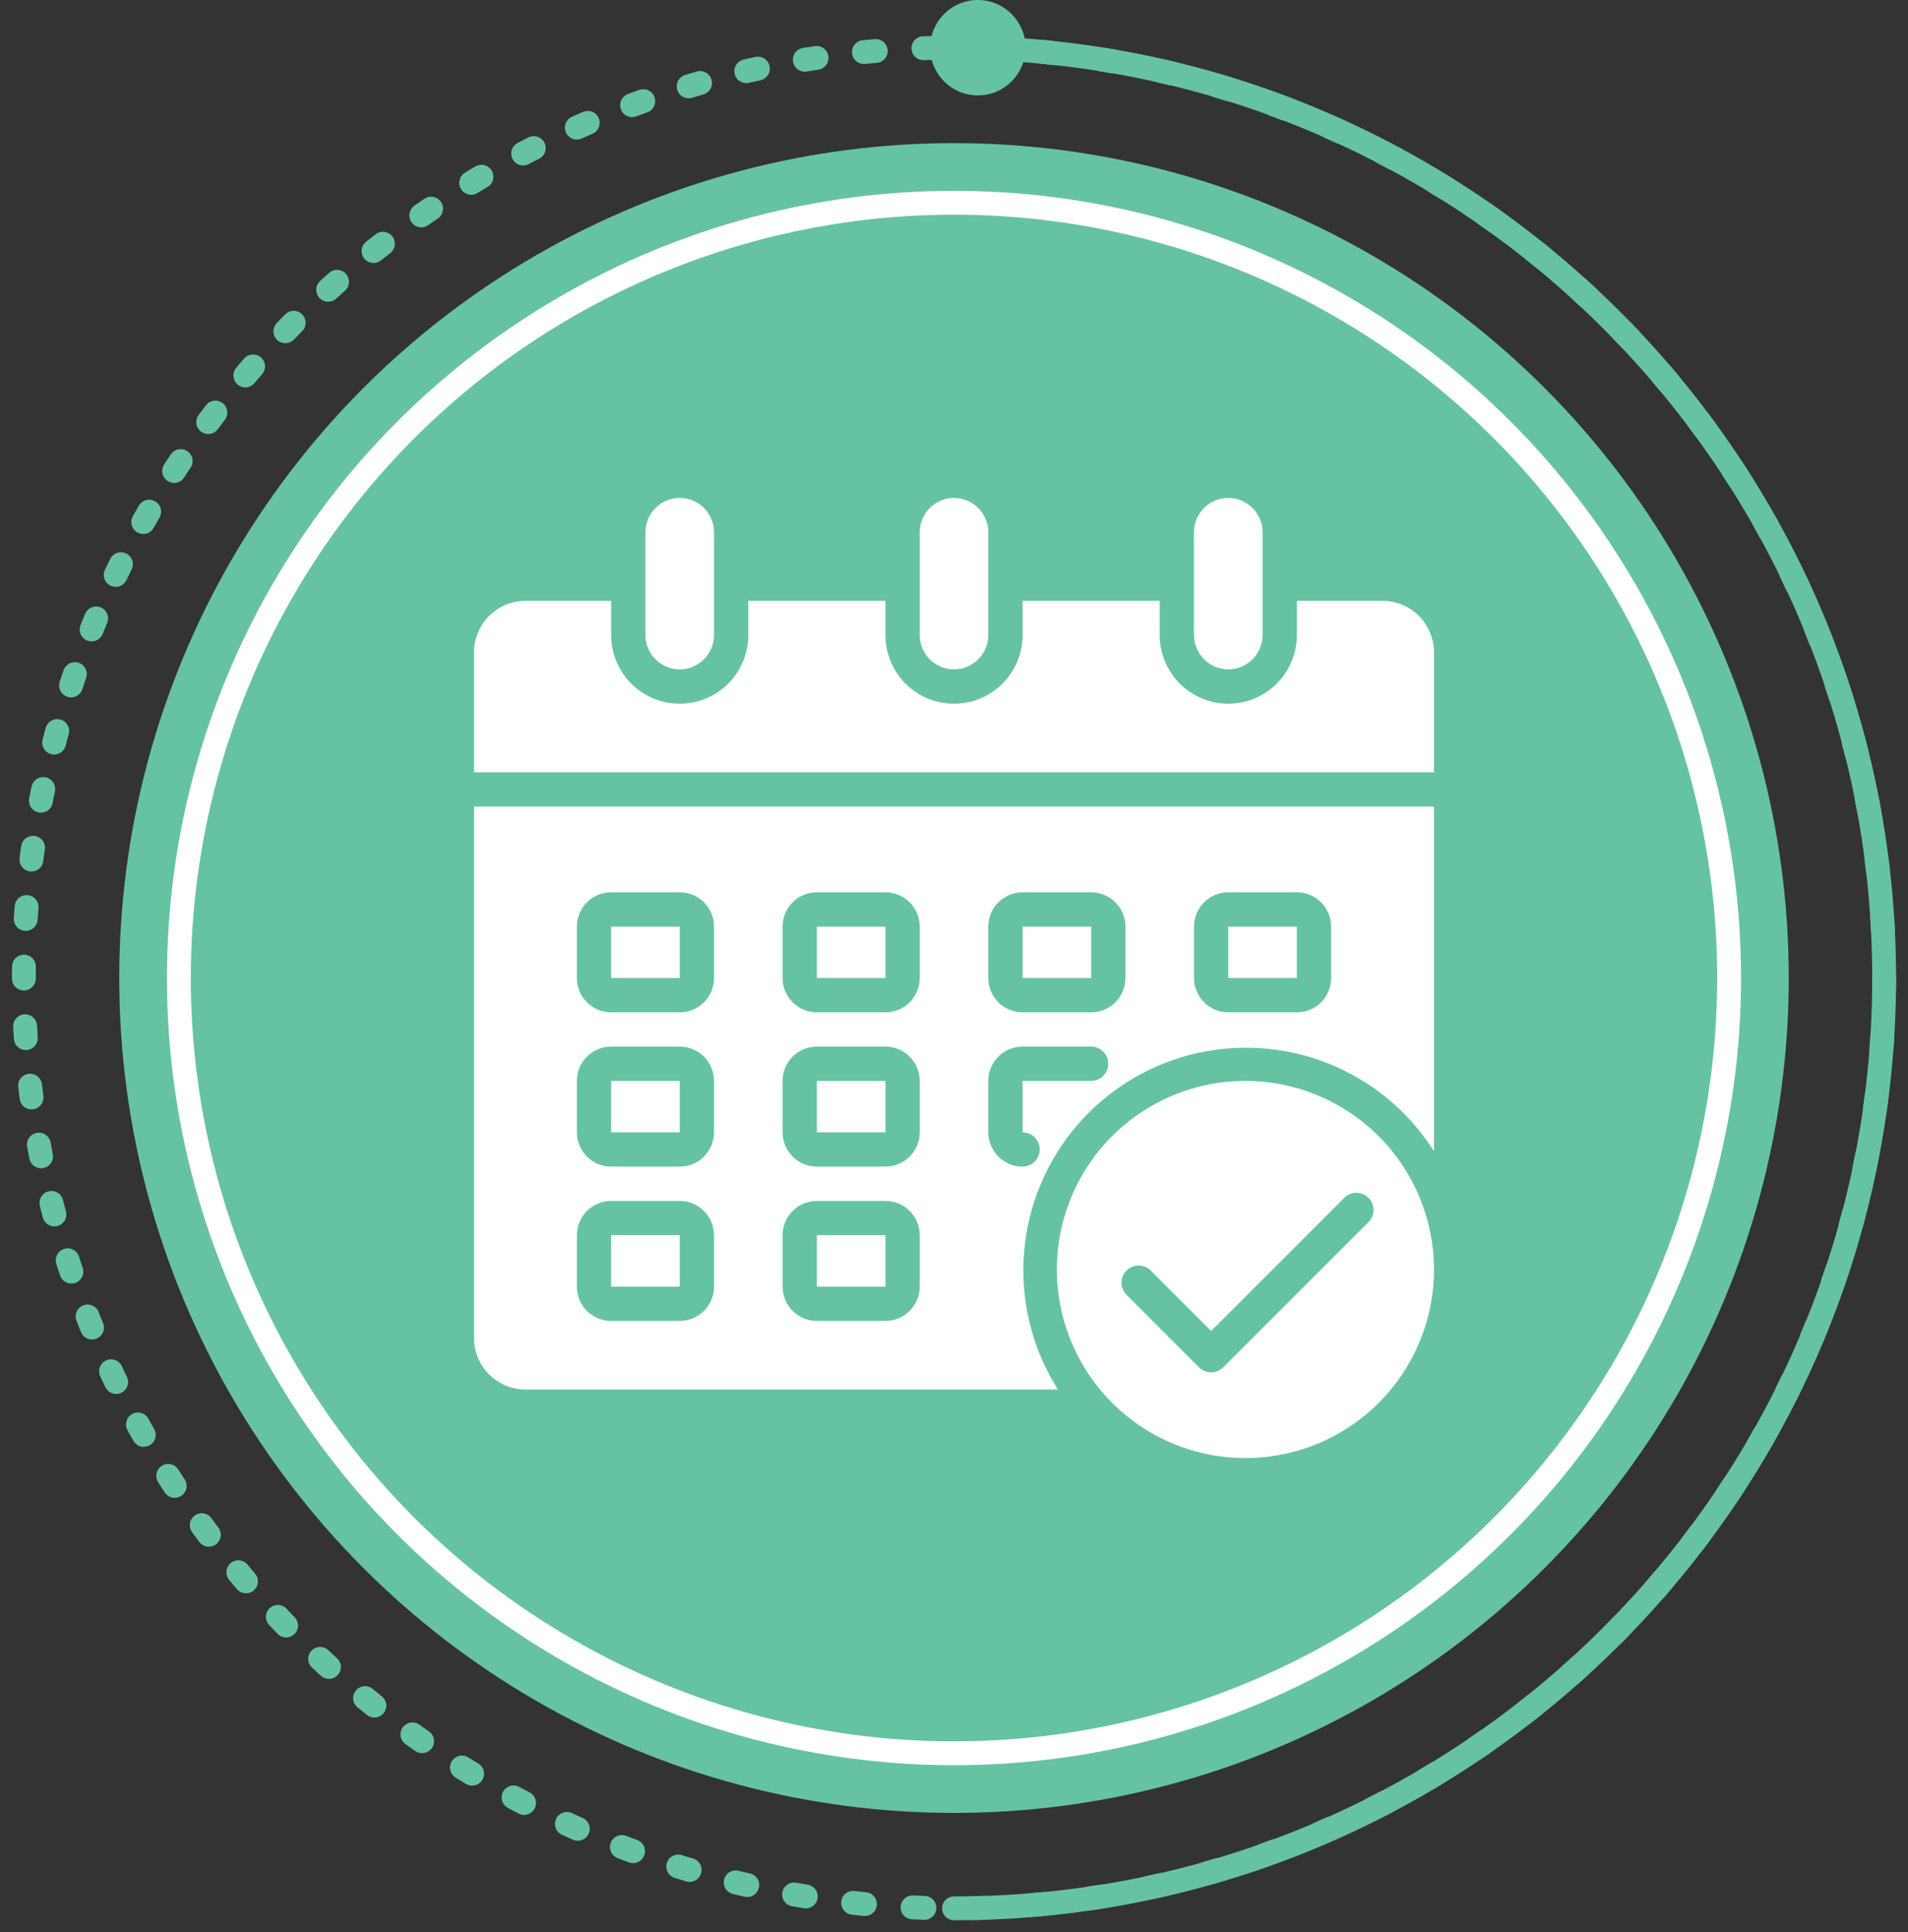
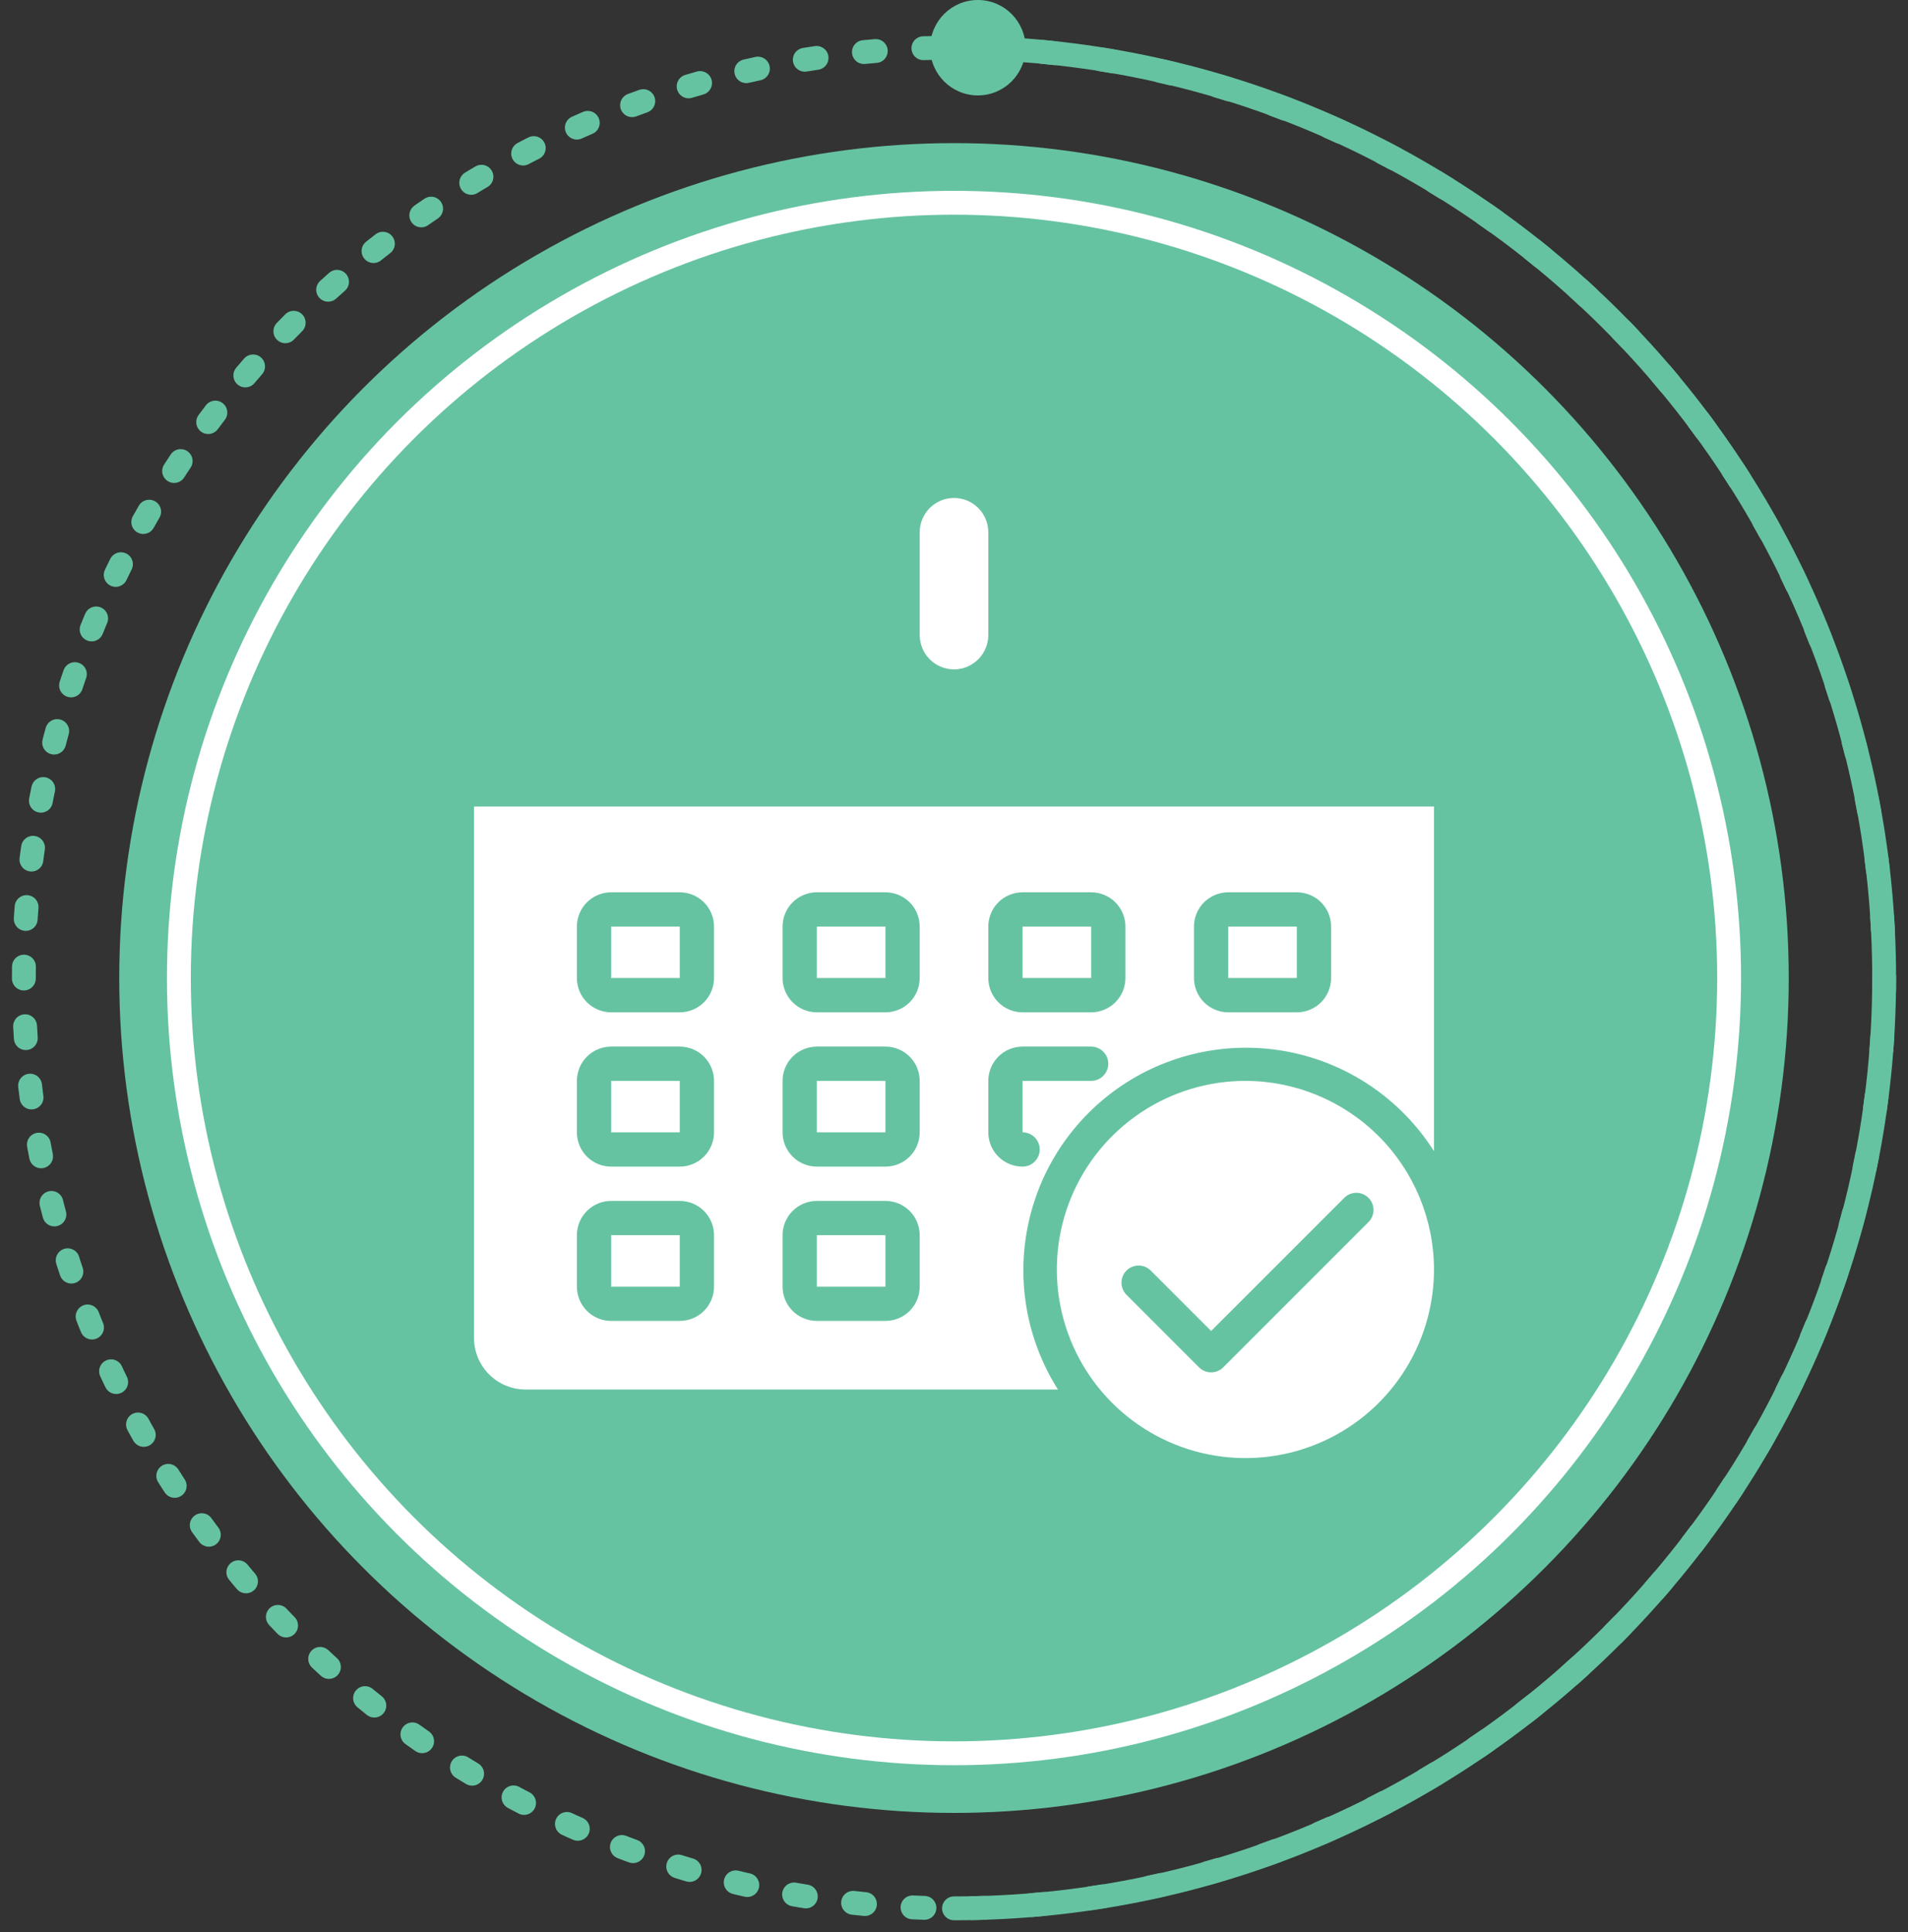
<svg xmlns="http://www.w3.org/2000/svg" width="80" height="81" viewBox="0 0 80 81" fill="none">
  <rect x="0" y="0" width="80" height="81" fill="#333333" stroke="none" />
  <circle cx="40" cy="41" r="35" fill="#66C3A1" />
  <path d="M25.625 51.781H28.501V53.938H25.625V51.781Z" fill="white" />
  <path d="M52.219 45.312C50.655 45.312 49.127 45.776 47.826 46.645C46.526 47.514 45.513 48.748 44.914 50.193C44.316 51.638 44.159 53.227 44.464 54.761C44.77 56.295 45.523 57.704 46.628 58.809C47.734 59.915 49.143 60.668 50.676 60.973C52.21 61.278 53.8 61.122 55.244 60.523C56.689 59.925 57.924 58.911 58.793 57.611C59.661 56.311 60.125 54.782 60.125 53.219C60.123 51.123 59.289 49.113 57.807 47.631C56.324 46.149 54.315 45.315 52.219 45.312ZM57.388 51.222L51.289 57.321C51.155 57.455 50.972 57.531 50.781 57.531C50.591 57.531 50.408 57.455 50.273 57.321L47.224 54.271C47.093 54.135 47.021 53.954 47.022 53.765C47.024 53.577 47.1 53.397 47.233 53.263C47.366 53.13 47.546 53.055 47.735 53.053C47.923 53.051 48.105 53.124 48.24 53.255L50.781 55.796L56.372 50.206C56.507 50.075 56.689 50.002 56.877 50.004C57.066 50.006 57.246 50.081 57.379 50.215C57.513 50.348 57.588 50.528 57.59 50.717C57.591 50.905 57.519 51.087 57.388 51.222Z" fill="white" />
  <path d="M34.25 38.844H37.126V41H34.25V38.844Z" fill="white" />
  <path d="M42.875 38.844H45.75V41H42.875V38.844Z" fill="white" />
  <path d="M25.625 45.312H28.501V47.469H25.625V45.312Z" fill="white" />
  <path d="M34.25 45.312H37.126V47.469H34.25V45.312Z" fill="white" />
-   <path d="M25.625 38.844H28.501V41H25.625V38.844Z" fill="white" />
-   <path d="M28.5 28.062C28.881 28.061 29.246 27.91 29.515 27.64C29.785 27.371 29.936 27.006 29.938 26.625V22.312C29.938 21.931 29.786 21.566 29.517 21.296C29.247 21.026 28.881 20.875 28.5 20.875C28.119 20.875 27.753 21.026 27.483 21.296C27.214 21.566 27.062 21.931 27.062 22.312V26.625C27.064 27.006 27.215 27.371 27.485 27.64C27.754 27.91 28.119 28.061 28.5 28.062Z" fill="white" />
+   <path d="M25.625 38.844H28.501V41H25.625V38.844" fill="white" />
  <path d="M40 28.062C40.381 28.061 40.746 27.91 41.015 27.64C41.285 27.371 41.436 27.006 41.438 26.625V22.312C41.438 21.931 41.286 21.566 41.017 21.296C40.747 21.026 40.381 20.875 40 20.875C39.619 20.875 39.253 21.026 38.983 21.296C38.714 21.566 38.562 21.931 38.562 22.312V26.625C38.564 27.006 38.715 27.371 38.985 27.64C39.254 27.91 39.619 28.061 40 28.062Z" fill="white" />
-   <path d="M51.5 28.062C51.881 28.061 52.246 27.91 52.515 27.64C52.785 27.371 52.936 27.006 52.938 26.625V22.312C52.938 21.931 52.786 21.566 52.517 21.296C52.247 21.026 51.881 20.875 51.5 20.875C51.119 20.875 50.753 21.026 50.483 21.296C50.214 21.566 50.062 21.931 50.062 22.312V26.625C50.064 27.006 50.215 27.371 50.485 27.64C50.754 27.91 51.119 28.061 51.5 28.062Z" fill="white" />
  <path d="M51.5 38.844H54.375V41H51.5V38.844Z" fill="white" />
-   <path d="M57.969 25.188H54.375V26.625C54.375 27.387 54.072 28.119 53.533 28.658C52.994 29.197 52.263 29.5 51.5 29.5C50.737 29.5 50.006 29.197 49.467 28.658C48.928 28.119 48.625 27.387 48.625 26.625V25.188H42.875V26.625C42.875 27.387 42.572 28.119 42.033 28.658C41.494 29.197 40.763 29.5 40 29.5C39.237 29.5 38.506 29.197 37.967 28.658C37.428 28.119 37.125 27.387 37.125 26.625V25.188H31.375V26.625C31.375 27.387 31.072 28.119 30.533 28.658C29.994 29.197 29.262 29.5 28.5 29.5C27.738 29.5 27.006 29.197 26.467 28.658C25.928 28.119 25.625 27.387 25.625 26.625V25.188H22.031C21.46 25.189 20.912 25.417 20.508 25.821C20.104 26.225 19.877 26.772 19.875 27.344V32.375H60.125V27.344C60.123 26.772 59.896 26.225 59.492 25.821C59.088 25.417 58.54 25.189 57.969 25.188Z" fill="white" />
  <path d="M34.25 51.781H37.126V53.938H34.25V51.781Z" fill="white" />
  <path d="M19.875 33.812V56.094C19.877 56.665 20.104 57.213 20.508 57.617C20.912 58.021 21.46 58.248 22.031 58.25H44.358C43.702 57.215 43.256 56.06 43.046 54.853C42.836 53.645 42.866 52.408 43.135 51.212C43.403 50.016 43.904 48.885 44.609 47.883C45.315 46.881 46.211 46.027 47.246 45.371C48.281 44.715 49.436 44.269 50.643 44.06C51.851 43.85 53.088 43.88 54.284 44.148C55.48 44.416 56.611 44.917 57.613 45.623C58.615 46.328 59.469 47.224 60.125 48.259V33.812H19.875ZM29.938 53.938C29.938 54.319 29.786 54.684 29.517 54.954C29.247 55.224 28.881 55.375 28.5 55.375H25.625C25.244 55.375 24.878 55.224 24.608 54.954C24.339 54.684 24.188 54.319 24.188 53.938V51.781C24.188 51.4 24.339 51.034 24.608 50.765C24.878 50.495 25.244 50.344 25.625 50.344H28.5C28.881 50.344 29.247 50.495 29.517 50.765C29.786 51.034 29.938 51.4 29.938 51.781V53.938ZM29.938 47.469C29.938 47.85 29.786 48.216 29.517 48.485C29.247 48.755 28.881 48.906 28.5 48.906H25.625C25.244 48.906 24.878 48.755 24.608 48.485C24.339 48.216 24.188 47.85 24.188 47.469V45.312C24.188 44.931 24.339 44.566 24.608 44.296C24.878 44.026 25.244 43.875 25.625 43.875H28.5C28.881 43.875 29.247 44.026 29.517 44.296C29.786 44.566 29.938 44.931 29.938 45.312V47.469ZM29.938 41C29.938 41.381 29.786 41.747 29.517 42.017C29.247 42.286 28.881 42.438 28.5 42.438H25.625C25.244 42.438 24.878 42.286 24.608 42.017C24.339 41.747 24.188 41.381 24.188 41V38.844C24.188 38.462 24.339 38.097 24.608 37.827C24.878 37.558 25.244 37.406 25.625 37.406H28.5C28.881 37.406 29.247 37.558 29.517 37.827C29.786 38.097 29.938 38.462 29.938 38.844V41ZM38.562 53.938C38.562 54.319 38.411 54.684 38.142 54.954C37.872 55.224 37.506 55.375 37.125 55.375H34.25C33.869 55.375 33.503 55.224 33.233 54.954C32.964 54.684 32.812 54.319 32.812 53.938V51.781C32.812 51.4 32.964 51.034 33.233 50.765C33.503 50.495 33.869 50.344 34.25 50.344H37.125C37.506 50.344 37.872 50.495 38.142 50.765C38.411 51.034 38.562 51.4 38.562 51.781V53.938ZM38.562 47.469C38.562 47.85 38.411 48.216 38.142 48.485C37.872 48.755 37.506 48.906 37.125 48.906H34.25C33.869 48.906 33.503 48.755 33.233 48.485C32.964 48.216 32.812 47.85 32.812 47.469V45.312C32.812 44.931 32.964 44.566 33.233 44.296C33.503 44.026 33.869 43.875 34.25 43.875H37.125C37.506 43.875 37.872 44.026 38.142 44.296C38.411 44.566 38.562 44.931 38.562 45.312V47.469ZM38.562 41C38.562 41.381 38.411 41.747 38.142 42.017C37.872 42.286 37.506 42.438 37.125 42.438H34.25C33.869 42.438 33.503 42.286 33.233 42.017C32.964 41.747 32.812 41.381 32.812 41V38.844C32.812 38.462 32.964 38.097 33.233 37.827C33.503 37.558 33.869 37.406 34.25 37.406H37.125C37.506 37.406 37.872 37.558 38.142 37.827C38.411 38.097 38.562 38.462 38.562 38.844V41ZM45.75 45.312H42.875V47.469C43.066 47.469 43.248 47.544 43.383 47.679C43.518 47.814 43.594 47.997 43.594 48.188C43.594 48.378 43.518 48.561 43.383 48.696C43.248 48.831 43.066 48.906 42.875 48.906C42.494 48.906 42.128 48.755 41.858 48.485C41.589 48.216 41.438 47.85 41.438 47.469V45.312C41.438 44.931 41.589 44.566 41.858 44.296C42.128 44.026 42.494 43.875 42.875 43.875H45.75C45.941 43.875 46.123 43.951 46.258 44.086C46.393 44.22 46.469 44.403 46.469 44.594C46.469 44.784 46.393 44.967 46.258 45.102C46.123 45.237 45.941 45.312 45.75 45.312ZM47.188 41C47.188 41.381 47.036 41.747 46.767 42.017C46.497 42.286 46.131 42.438 45.75 42.438H42.875C42.494 42.438 42.128 42.286 41.858 42.017C41.589 41.747 41.438 41.381 41.438 41V38.844C41.438 38.462 41.589 38.097 41.858 37.827C42.128 37.558 42.494 37.406 42.875 37.406H45.75C46.131 37.406 46.497 37.558 46.767 37.827C47.036 38.097 47.188 38.462 47.188 38.844V41ZM55.812 41C55.812 41.381 55.661 41.747 55.392 42.017C55.122 42.286 54.756 42.438 54.375 42.438H51.5C51.119 42.438 50.753 42.286 50.483 42.017C50.214 41.747 50.062 41.381 50.062 41V38.844C50.062 38.462 50.214 38.097 50.483 37.827C50.753 37.558 51.119 37.406 51.5 37.406H54.375C54.756 37.406 55.122 37.558 55.392 37.827C55.661 38.097 55.812 38.462 55.812 38.844V41Z" fill="white" />
  <circle cx="40" cy="41" r="32.5" stroke="white" />
  <circle cx="40" cy="41" r="39" stroke="#66C3A1" stroke-linecap="round" stroke-dasharray="0.5 2" />
  <path d="M40 80C61.539 80 79 62.539 79 41C79 19.461 61.539 2 40 2" stroke="#66C3A1" stroke-linecap="round" />
  <circle cx="41" cy="2" r="2" fill="#66C3A1" />
</svg>